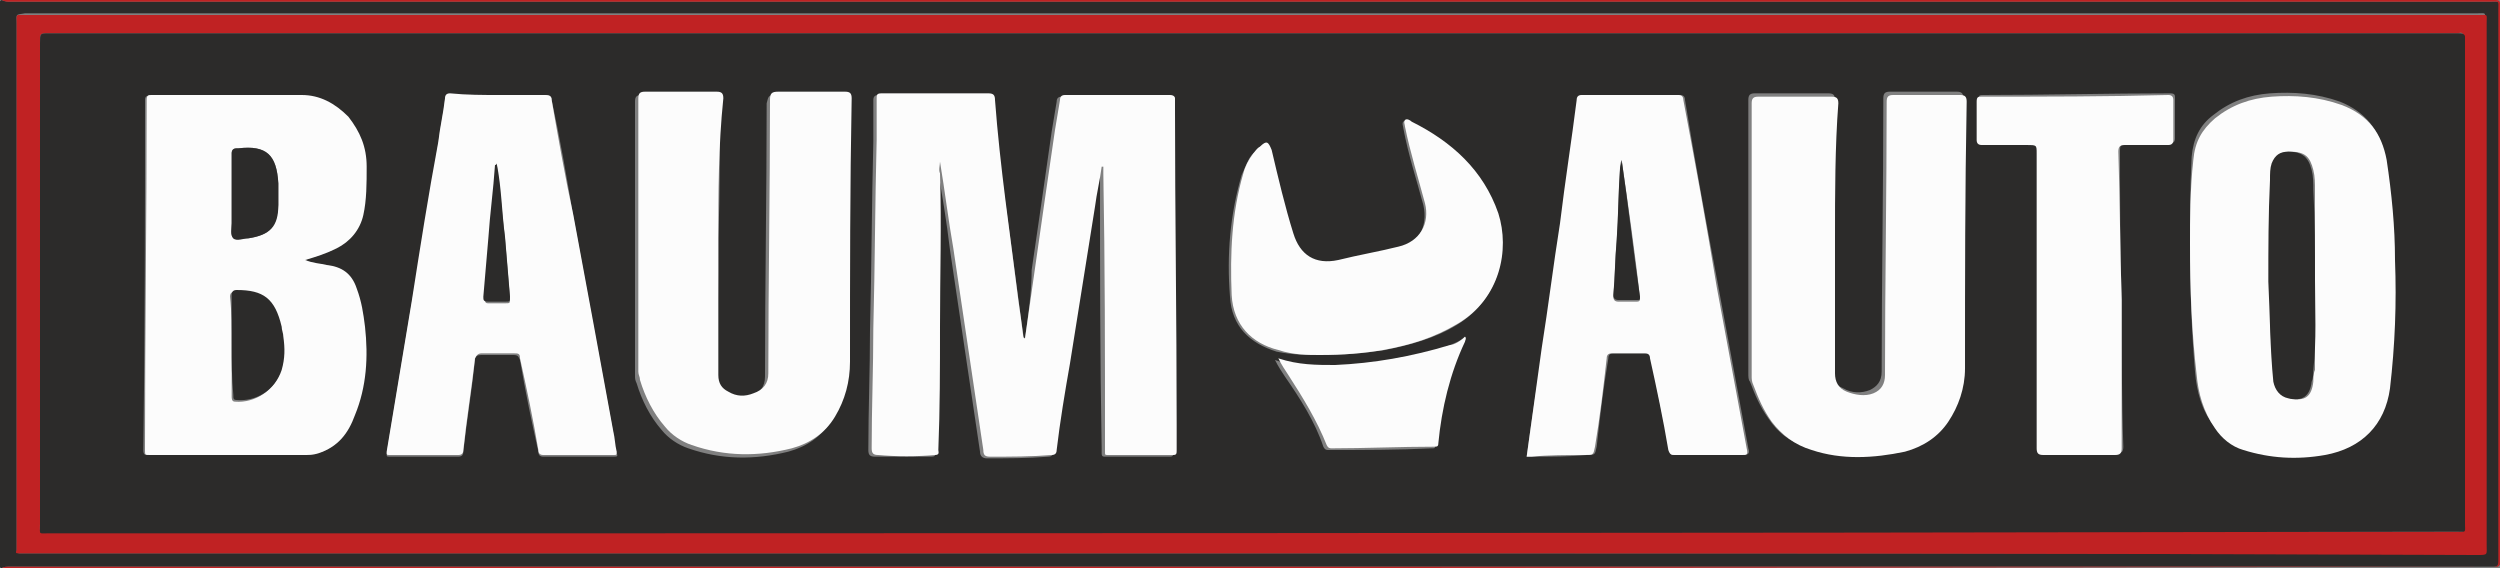
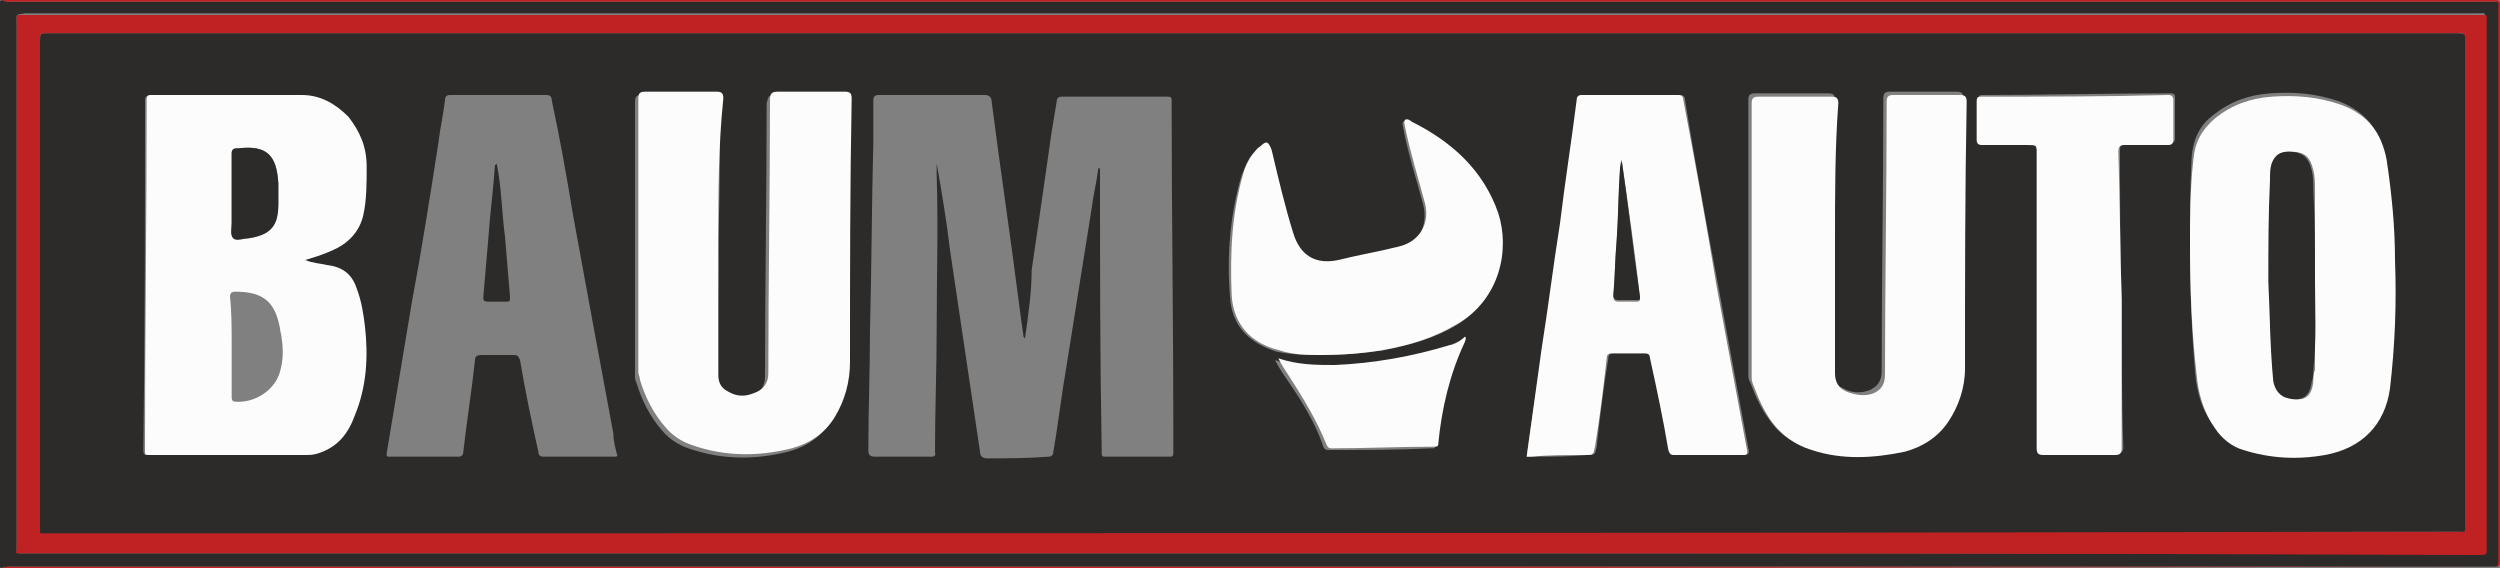
<svg xmlns="http://www.w3.org/2000/svg" version="1.1" id="Layer_1" x="0px" y="0px" viewBox="0 0 150 34.1" style="enable-background:new 0 0 150 34.1;" xml:space="preserve">
  <rect x="0" y="0" width="150" height="34.1" fill="#808080" stroke="none" />
  <style type="text/css">
	.st0{fill:#2C2B2A;}
	.st1{fill:#C02223;}
	.st2{fill:#FCFCFC;}
</style>
  <g>
    <path class="st0" d="M0.1,34.1C-0.1,34,0,33.9,0,33.8c0-2.6,0-5.1,0-7.7C0,17.5,0,8.9,0,0.3C0,0.2-0.1,0.1,0.1,0   c0.2,0.1,0.4,0.1,0.5,0.1c49.6,0,99.2,0,148.8,0c0.6,0,0.6-0.1,0.6,0.5c0,11,0,22,0,32.9c0,0.5,0,0.5-0.5,0.5c-7.7,0-15.5,0-23.2,0   c-41.9,0-83.7,0-125.6,0C0.4,34,0.2,34,0.1,34.1z M75,33.2c24.5,0,49,0,73.5,0c0.6,0,0.6,0.1,0.6-0.6c0-10.4,0-20.8,0-31.3   c0-0.6,0.1-0.5-0.5-0.5c-49,0-98,0-147.1,0C0.9,0.9,1,0.8,1,1.4c0,10.4,0,20.9,0,31.3c0,0.1,0,0.2,0,0.3c0,0.2,0.1,0.2,0.2,0.2   c0.1,0,0.2,0,0.4,0C26,33.2,50.5,33.2,75,33.2z" />
    <path class="st1" d="M0.1,34.1C0.2,34,0.4,34,0.6,34c41.9,0,83.7,0,125.6,0c7.7,0,15.5,0,23.2,0c0.5,0,0.5,0,0.5-0.5   c0-11,0-22,0-32.9c0-0.6,0.1-0.5-0.6-0.5c-49.6,0-99.2,0-148.8,0C0.4,0.1,0.3,0.1,0.1,0c49.9,0,99.7,0,149.6,0   c0.3,0,0.3,0.1,0.3,0.3c0,11.1,0,22.3,0,33.4c0,0.3-0.1,0.3-0.3,0.3C99.8,34.1,49.9,34.1,0.1,34.1z" />
    <path class="st1" d="M75,33.2c-24.5,0-49,0-73.5,0c-0.1,0-0.2,0-0.4,0C1,33.2,0.9,33.2,1,33c0-0.1,0-0.2,0-0.3C1,22.3,1,11.8,1,1.4   c0-0.6-0.1-0.5,0.6-0.5c49,0,98,0,147.1,0c0.6,0,0.5-0.1,0.5,0.5c0,10.4,0,20.8,0,31.3c0,0.6,0.1,0.6-0.6,0.6   C124,33.2,99.5,33.2,75,33.2z M75.1,2C51,2,26.9,2,2.9,2C2.4,2,2.4,2,2.4,2.5c0,9.6,0,19.3,0,28.9c0,0.6-0.1,0.5,0.5,0.5   c48.1,0,96.3,0,144.4,0c0.6,0,0.5,0.1,0.5-0.5c0-9.6,0-19.3,0-28.9c0-0.1,0-0.2,0-0.3c0-0.2-0.1-0.3-0.3-0.2c-0.1,0-0.2,0-0.4,0   C123.2,2,99.1,2,75.1,2z" />
    <path class="st0" d="M75.1,2c24,0,48.1,0,72.1,0c0.1,0,0.2,0,0.4,0c0.2,0,0.3,0.1,0.3,0.2c0,0.1,0,0.2,0,0.3c0,9.6,0,19.3,0,28.9   c0,0.6,0.1,0.5-0.5,0.5C99.2,32,51,32,2.9,32c-0.6,0-0.5,0.1-0.5-0.5c0-9.6,0-19.3,0-28.9C2.4,2,2.4,2,2.9,2C26.9,2,51,2,75.1,2z    M87.9,20.2c-0.3,0.3-0.7,0.4-1.1,0.6c-2.2,0.8-4.5,1.1-6.9,1.2c-1.1,0.1-2.3,0-3.4-0.4c0.2,0.4,0.4,0.7,0.6,1   c0.9,1.3,1.8,2.7,2.3,4.2c0.1,0.2,0.2,0.2,0.3,0.2c2.1,0,4.2,0,6.2-0.1c0.2,0,0.2,0,0.2-0.2c0.2-2.1,0.7-4.2,1.6-6.1   C87.9,20.5,88,20.4,87.9,20.2L87.9,20.2L87.9,20.2z M61.5,20.3c-0.1-0.1-0.1-0.1-0.1-0.2c-0.1-0.7-0.2-1.4-0.3-2.2   C60.6,14,60,10,59.5,6.1c0-0.3-0.2-0.4-0.4-0.4c-2.1,0-4.3,0-6.4,0c-0.2,0-0.3,0.1-0.3,0.3c0,0.8,0,1.7,0,2.5   c-0.1,3.8-0.1,7.5-0.2,11.3c0,2.4-0.1,4.8-0.1,7.2c0,0.3,0.1,0.4,0.4,0.4c1.1,0,2.3,0,3.4,0c0.3,0,0.2-0.2,0.2-0.3   c0-2.5,0.1-4.9,0.1-7.4c0-3.1,0.1-6.1,0-9.2c0-0.2,0-0.5,0-0.7c0.3,1.7,0.6,3.5,0.8,5.2c0.6,4,1.2,8.1,1.8,12.1   c0,0.3,0.2,0.4,0.4,0.4c1.2,0,2.5,0,3.7-0.1c0.2,0,0.3-0.1,0.3-0.3c0.3-1.7,0.5-3.5,0.8-5.2c0.5-3.1,1-6.3,1.5-9.4   c0.1-0.8,0.3-1.6,0.4-2.4c0,0,0.1,0,0.1,0c0,0.1,0,0.3,0,0.4c0,5.5,0,11,0.1,16.4c0,0.1,0,0.2,0,0.3c0,0.2,0.1,0.2,0.2,0.2   c1.3,0,2.6,0,3.9,0c0.2,0,0.2-0.1,0.2-0.3c0-0.5,0-1,0-1.5c0-6.3-0.1-12.6-0.1-19c0-0.2,0-0.4,0-0.6c0-0.2-0.1-0.2-0.3-0.2   c-2.1,0-4.2,0-6.3,0c-0.2,0-0.3,0.1-0.3,0.3c-0.1,0.6-0.2,1.2-0.3,1.8c-0.4,2.8-0.8,5.6-1.2,8.3C61.9,17.5,61.7,18.9,61.5,20.3z    M18.3,15.6c0.7-0.3,1.3-0.4,1.8-0.7c0.8-0.4,1.4-1.1,1.6-2c0.2-1,0.2-1.9,0.2-2.9c0-1.1-0.4-2.1-1.1-2.9c-0.7-0.8-1.6-1.3-2.8-1.3   c-3,0-6,0-9,0C8.8,5.7,8.7,5.8,8.7,6c0,7,0,14-0.1,21c0,0.3,0.1,0.3,0.3,0.3c3.1,0,6.1,0,9.2,0c0.3,0,0.6,0,0.9-0.1   c1.2-0.3,1.8-1.2,2.2-2.3c0.7-1.7,0.7-3.5,0.6-5.3c-0.1-0.8-0.2-1.6-0.5-2.3c-0.3-0.8-0.9-1.3-1.8-1.4   C19.2,15.9,18.7,15.8,18.3,15.6z M110.1,14.3C110.1,14.3,110.1,14.3,110.1,14.3c0-2.8,0-5.5,0-8.3c0-0.3-0.1-0.4-0.4-0.4   c-1.5,0-2.9,0-4.4,0c-0.3,0-0.4,0.1-0.4,0.4c0,5.5,0,10.9,0,16.4c0,0.2,0,0.4,0.1,0.5c0.3,0.8,0.6,1.5,1.1,2.2   c0.6,0.9,1.4,1.5,2.4,1.7c1.9,0.5,3.8,0.5,5.6,0.1c1.1-0.3,1.9-0.8,2.6-1.8c0.7-1,1-2.1,1-3.2c0.1-5.3,0.1-10.6,0.1-16   c0-0.3-0.1-0.4-0.4-0.4c-1.3,0-2.7,0-4,0c-0.3,0-0.4,0.1-0.4,0.4c0,5.5-0.1,11-0.1,16.4c0,0.6-0.3,0.9-0.7,1.1   c-0.5,0.2-1.1,0.2-1.6-0.1c-0.5-0.2-0.7-0.5-0.7-1.1C110.1,19.8,110.1,17.1,110.1,14.3z M43.1,14.3C43.1,14.3,43.1,14.3,43.1,14.3   c0.1-2.7,0.1-5.5,0.1-8.2c0-0.3-0.1-0.4-0.4-0.4c-1.4,0-2.9,0-4.3,0c-0.3,0-0.4,0.1-0.4,0.4c0,5.5,0,10.9,0,16.4   c0,0.2,0,0.3,0.1,0.5c0.3,1,0.8,2,1.5,2.8c0.4,0.5,1,0.9,1.6,1.1c2,0.7,4,0.7,6,0.2c1.1-0.3,2-0.9,2.6-1.9c0.6-1,0.9-2.1,0.9-3.3   c0.1-5.3,0.1-10.5,0.1-15.8c0-0.3-0.1-0.4-0.4-0.4c-1.3,0-2.6,0-4,0c-0.4,0-0.4,0.1-0.5,0.5c0,5.5-0.1,10.9-0.1,16.4   c0,0.6-0.3,1-0.9,1.2c-0.5,0.2-1,0.1-1.5-0.1c-0.4-0.2-0.6-0.5-0.6-1C43.1,19.8,43.1,17,43.1,14.3z M131.4,14.6   c0,2.8,0.1,5.3,0.3,7.7c0.1,1.2,0.4,2.3,1.1,3.2c0.5,0.6,1,1,1.7,1.3c1.6,0.6,3.3,0.6,4.9,0.3c2.2-0.4,3.6-1.8,3.9-4   c0.3-2.6,0.4-5.1,0.3-7.7c-0.1-2-0.2-4-0.5-6c-0.3-1.6-1.2-2.7-2.7-3.3c-1.4-0.5-2.8-0.6-4.2-0.5c-1.3,0.1-2.4,0.5-3.4,1.3   c-0.8,0.6-1.2,1.4-1.3,2.5C131.4,11.3,131.4,13.1,131.4,14.6z M29.9,5.7c-1,0-1.9,0-2.9,0c-0.2,0-0.3,0.1-0.3,0.3   c-0.1,0.9-0.3,1.7-0.4,2.6c-0.5,3.2-1,6.4-1.6,9.6c-0.5,3-1,6-1.5,9c0,0.2,0,0.2,0.2,0.2c1.4,0,2.8,0,4.1,0c0.2,0,0.3-0.1,0.3-0.3   c0.2-1.8,0.5-3.6,0.7-5.5c0-0.2,0.1-0.3,0.4-0.3c0.6,0,1.3,0,1.9,0c0.3,0,0.3,0.1,0.4,0.3c0.3,1.8,0.7,3.7,1.1,5.5   c0,0.2,0.1,0.3,0.3,0.3c1.4,0,2.8,0,4.2,0c0.2,0,0.3,0,0.2-0.2c-0.1-0.4-0.2-0.8-0.2-1.2c-0.8-4.3-1.6-8.6-2.4-13   C34,10.6,33.6,8.3,33.1,6c0-0.3-0.2-0.3-0.4-0.3C31.8,5.7,30.9,5.7,29.9,5.7z M91.6,27.4c0.1,0,0.3,0,0.4,0c1.1,0,2.2,0,3.2-0.1   c0.5,0,0.5,0,0.6-0.5c0.2-1.8,0.4-3.5,0.7-5.3c0-0.2,0.1-0.3,0.3-0.3c0.7,0,1.3,0,2,0c0.2,0,0.3,0.1,0.3,0.3   c0.3,1.8,0.7,3.7,1.1,5.5c0,0.3,0.1,0.3,0.4,0.3c1.3,0,2.7,0,4,0c0.3,0,0.4-0.1,0.3-0.4c-0.6-3.2-1.2-6.5-1.8-9.7   c-0.7-3.7-1.4-7.5-2-11.2c0-0.2-0.1-0.3-0.3-0.3c-1.9,0-3.9,0-5.8,0c-0.2,0-0.3,0.1-0.3,0.3c-0.3,2.5-0.7,5-1,7.4   c-0.3,2.5-0.7,5-1.1,7.5C92.2,23.1,91.9,25.2,91.6,27.4z M127.3,18C127.3,18,127.3,18,127.3,18c-0.1-3-0.1-6-0.1-9   c0-0.3,0.1-0.4,0.4-0.4c0.9,0,1.7,0,2.6,0c0.2,0,0.3-0.1,0.3-0.3c0-0.8,0-1.6,0-2.4c0-0.2,0-0.3-0.3-0.3c-3.7,0-7.5,0.1-11.2,0.1   c-0.2,0-0.3,0-0.3,0.3c0,0.8,0,1.6,0,2.3c0,0.2,0.1,0.3,0.3,0.3c0.9,0,1.8,0,2.7,0c0.6,0,0.6,0,0.6,0.5c0,5.9,0,11.8,0,17.7   c0,0.3,0.1,0.4,0.4,0.4c1.4,0,2.8,0,4.3,0c0.3,0,0.4-0.1,0.4-0.4C127.3,24,127.3,21,127.3,18z M79.2,21.3c1.4,0,2.6-0.1,3.9-0.3   c1.5-0.3,3-0.7,4.3-1.5c2.5-1.5,3.2-4.4,2.4-6.6c-0.9-2.6-2.7-4.4-5.2-5.5c-0.1-0.1-0.3-0.2-0.4-0.1c-0.1,0.1,0,0.3,0,0.4   c0.3,1.6,0.8,3.1,1.2,4.6c0.3,1.3-0.3,2.4-1.6,2.6c-1.2,0.3-2.4,0.5-3.6,0.8c-1.3,0.3-2.3-0.3-2.7-1.6c-0.5-1.7-0.9-3.4-1.3-5   c-0.1-0.5-0.3-0.6-0.7-0.2c-0.1,0.1-0.3,0.3-0.4,0.4c-0.3,0.4-0.4,0.8-0.6,1.2c-0.7,2.4-0.9,4.8-0.7,7.3c0.1,1.8,1.2,2.8,2.8,3.3   C77.6,21.3,78.4,21.3,79.2,21.3z" />
-     <path class="st2" d="M61.5,20.3c0.2-1.4,0.4-2.8,0.6-4.2c0.4-2.8,0.8-5.6,1.2-8.3c0.1-0.6,0.2-1.2,0.3-1.8c0-0.2,0.1-0.3,0.3-0.3   c2.1,0,4.2,0,6.3,0c0.2,0,0.3,0.1,0.3,0.2c0,0.2,0,0.4,0,0.6c0,6.3,0.1,12.6,0.1,19c0,0.5,0,1,0,1.5c0,0.2,0,0.3-0.2,0.3   c-1.3,0-2.6,0-3.9,0c-0.2,0-0.2,0-0.2-0.2c0-0.1,0-0.2,0-0.3c0-5.5,0-11-0.1-16.4c0-0.1,0-0.3,0-0.4c0,0-0.1,0-0.1,0   c-0.1,0.8-0.3,1.6-0.4,2.4c-0.5,3.1-1,6.3-1.5,9.4c-0.3,1.7-0.6,3.5-0.8,5.2c0,0.2-0.1,0.3-0.3,0.3c-1.2,0.1-2.5,0.1-3.7,0.1   c-0.3,0-0.4-0.1-0.4-0.4c-0.6-4-1.2-8.1-1.8-12.1c-0.3-1.7-0.5-3.4-0.8-5.2c0,0.2-0.1,0.5,0,0.7c0.1,3.1,0,6.1,0,9.2   c0,2.5,0,4.9-0.1,7.4c0,0.1,0.1,0.3-0.2,0.3c-1.1,0.1-2.3,0.1-3.4,0c-0.3,0-0.4-0.1-0.4-0.4c0-2.4,0.1-4.8,0.1-7.2   c0.1-3.8,0.1-7.5,0.2-11.3c0-0.8,0-1.7,0-2.5c0-0.2,0-0.3,0.3-0.3c2.1,0,4.3,0,6.4,0c0.3,0,0.4,0.1,0.4,0.4C60,10,60.6,14,61.1,18   c0.1,0.7,0.2,1.4,0.3,2.2C61.4,20.2,61.4,20.3,61.5,20.3z" />
    <path class="st2" d="M18.3,15.6c0.5,0.2,0.9,0.2,1.3,0.3c0.9,0.1,1.5,0.5,1.8,1.4c0.3,0.8,0.4,1.5,0.5,2.3c0.2,1.8,0.1,3.6-0.6,5.3   c-0.4,1.1-1,1.9-2.2,2.3c-0.3,0.1-0.6,0.1-0.9,0.1c-3.1,0-6.1,0-9.2,0c-0.3,0-0.3,0-0.3-0.3c0-7,0.1-14,0.1-21   c0-0.3,0.1-0.3,0.3-0.3c3,0,6,0,9,0c1.1,0,2,0.5,2.8,1.3C21.6,7.9,22,8.8,22,10c0,1,0,2-0.2,2.9c-0.2,0.9-0.8,1.6-1.6,2   C19.6,15.2,19,15.4,18.3,15.6z M13.9,20.7C13.9,20.7,13.9,20.7,13.9,20.7c0,1,0,2,0,3.1c0,0.1,0,0.3,0.2,0.3   c1.2,0.1,2.4-0.7,2.7-1.8c0.2-0.7,0.2-1.3,0.1-2c0-0.2-0.1-0.4-0.1-0.6c-0.3-1.6-1-2.2-2.7-2.2c-0.2,0-0.3,0.1-0.3,0.3   C13.9,18.7,13.9,19.7,13.9,20.7z M13.9,11.6C13.9,11.6,13.9,11.6,13.9,11.6c0,0.6,0,1.2,0,1.8c0,0.3-0.1,0.7,0.1,0.9   c0.2,0.1,0.6,0,0.9,0c1.3-0.2,1.7-0.7,1.8-2c0-0.4,0-0.9,0-1.3c-0.1-1.7-0.7-2.3-2.4-2.1c0,0,0,0-0.1,0c-0.2,0-0.3,0.1-0.3,0.3   C13.9,10,13.9,10.8,13.9,11.6z" />
    <path class="st2" d="M110.1,14.3c0,2.7,0,5.4,0,8.1c0,0.5,0.2,0.9,0.7,1.1c0.5,0.2,1.1,0.3,1.6,0.1c0.5-0.2,0.7-0.6,0.7-1.1   c0-5.5,0.1-11,0.1-16.4c0-0.3,0.1-0.4,0.4-0.4c1.3,0,2.7,0,4,0c0.3,0,0.4,0.1,0.4,0.4c-0.1,5.3-0.1,10.6-0.1,16   c0,1.2-0.4,2.3-1,3.2c-0.6,0.9-1.5,1.5-2.6,1.8c-1.9,0.4-3.8,0.5-5.6-0.1c-1-0.3-1.8-0.9-2.4-1.7c-0.5-0.7-0.8-1.4-1.1-2.2   c-0.1-0.2-0.1-0.4-0.1-0.5c0-5.5,0-10.9,0-16.4c0-0.3,0.1-0.4,0.4-0.4c1.5,0,2.9,0,4.4,0c0.3,0,0.4,0.1,0.4,0.4   C110.1,8.8,110.1,11.6,110.1,14.3C110.1,14.3,110.1,14.3,110.1,14.3z" />
    <path class="st2" d="M43.1,14.3c0,2.7,0,5.5,0,8.2c0,0.5,0.2,0.8,0.6,1c0.5,0.3,1,0.3,1.5,0.1c0.6-0.2,0.9-0.6,0.9-1.2   c0-5.5,0.1-10.9,0.1-16.4c0-0.4,0.1-0.5,0.5-0.5c1.3,0,2.6,0,4,0c0.3,0,0.4,0.1,0.4,0.4c-0.1,5.3-0.1,10.5-0.1,15.8   c0,1.2-0.3,2.3-0.9,3.3c-0.6,1-1.5,1.6-2.6,1.9c-2,0.5-4,0.5-6-0.2c-0.6-0.2-1.2-0.6-1.6-1.1c-0.7-0.8-1.2-1.8-1.5-2.8   c0-0.2-0.1-0.3-0.1-0.5c0-5.5,0-10.9,0-16.4c0-0.3,0.1-0.4,0.4-0.4c1.4,0,2.9,0,4.3,0c0.3,0,0.4,0.1,0.4,0.4   C43.1,8.8,43.1,11.6,43.1,14.3C43.1,14.3,43.1,14.3,43.1,14.3z" />
    <path class="st2" d="M131.4,14.6c0-1.4,0-3.2,0.2-5c0.1-1.1,0.5-1.8,1.3-2.5c1-0.8,2.1-1.2,3.4-1.3c1.4-0.1,2.8,0,4.2,0.5   c1.6,0.6,2.4,1.7,2.7,3.3c0.3,2,0.5,4,0.5,6c0.1,2.6,0,5.1-0.3,7.7c-0.3,2.2-1.7,3.6-3.9,4c-1.7,0.3-3.3,0.2-4.9-0.3   c-0.7-0.2-1.3-0.7-1.7-1.3c-0.7-1-1-2.1-1.1-3.2C131.5,19.9,131.4,17.4,131.4,14.6z M138.9,16.8c0-1.8,0-3.6,0-5.4   c0-0.4,0-0.8-0.1-1.2c-0.2-0.8-0.5-1.1-1.4-1.1c-0.5,0-0.8,0.2-1,0.7c-0.1,0.3-0.1,0.7-0.1,1c0,2-0.1,4-0.1,6.1c0,2,0,4,0.3,6   c0.1,0.5,0.4,0.8,0.9,1c0.9,0.2,1.3-0.1,1.4-1c0-0.2,0-0.5,0.1-0.7C138.9,20.4,138.9,18.6,138.9,16.8z" />
-     <path class="st2" d="M29.9,5.7c0.9,0,1.9,0,2.8,0c0.3,0,0.4,0.1,0.4,0.3c0.4,2.3,0.8,4.6,1.3,6.9c0.8,4.3,1.6,8.6,2.4,13   c0.1,0.4,0.1,0.8,0.2,1.2c0,0.2,0,0.2-0.2,0.2c-1.4,0-2.8,0-4.2,0c-0.2,0-0.3-0.1-0.3-0.3c-0.3-1.8-0.7-3.7-1.1-5.5   c0-0.3-0.1-0.3-0.4-0.3c-0.6,0-1.3,0-1.9,0c-0.2,0-0.3,0.1-0.4,0.3c-0.2,1.8-0.5,3.6-0.7,5.5c0,0.2-0.1,0.3-0.3,0.3   c-1.4,0-2.8,0-4.1,0c-0.2,0-0.2,0-0.2-0.2c0.5-3,1-6,1.5-9c0.5-3.2,1-6.4,1.6-9.6c0.1-0.9,0.3-1.7,0.4-2.6c0-0.2,0.1-0.3,0.3-0.3   C28,5.7,29,5.7,29.9,5.7z M29.8,9.8c0,0.1,0,0.1,0,0.2c-0.1,1.5-0.3,2.9-0.4,4.4c-0.1,1.2-0.2,2.3-0.3,3.5c0,0.2,0,0.3,0.2,0.3   c0.3,0,0.7,0,1,0c0.3,0,0.3,0,0.3-0.3c-0.1-1.2-0.2-2.4-0.3-3.6C30.1,12.7,30,11.2,29.8,9.8z" />
    <path class="st2" d="M91.6,27.4c0.3-2.2,0.6-4.3,0.9-6.5c0.4-2.5,0.7-5,1.1-7.5c0.3-2.5,0.7-5,1-7.4c0-0.2,0.1-0.3,0.3-0.3   c1.9,0,3.9,0,5.8,0c0.2,0,0.3,0.1,0.3,0.3c0.7,3.7,1.4,7.5,2,11.2c0.6,3.2,1.2,6.5,1.8,9.7c0.1,0.4,0,0.4-0.3,0.4c-1.3,0-2.7,0-4,0   c-0.2,0-0.3,0-0.4-0.3c-0.3-1.8-0.7-3.7-1.1-5.5c0-0.2-0.1-0.3-0.3-0.3c-0.7,0-1.3,0-2,0c-0.2,0-0.3,0.1-0.3,0.3   c-0.2,1.8-0.4,3.5-0.7,5.3c-0.1,0.5-0.1,0.5-0.6,0.5c-1.1,0-2.2,0-3.2,0.1C91.8,27.4,91.7,27.4,91.6,27.4z M97.3,9.6   C97.3,9.6,97.3,9.6,97.3,9.6c-0.1,0.2-0.1,0.4-0.1,0.6c-0.1,1.4-0.1,2.9-0.2,4.3c-0.1,1.1-0.1,2.2-0.2,3.3c0,0.2,0.1,0.3,0.3,0.3   c0.4,0,0.7,0,1.1,0c0.2,0,0.2-0.1,0.2-0.2C98.1,15.1,97.7,12.4,97.3,9.6z" />
    <path class="st2" d="M127.3,18c0,3,0,6,0,8.9c0,0.3-0.1,0.4-0.4,0.4c-1.4,0-2.8,0-4.3,0c-0.3,0-0.4-0.1-0.4-0.4   c0-5.9,0-11.8,0-17.7c0-0.5,0-0.5-0.6-0.5c-0.9,0-1.8,0-2.7,0c-0.2,0-0.3-0.1-0.3-0.3c0-0.8,0-1.6,0-2.3c0-0.3,0.1-0.3,0.3-0.3   c3.7,0,7.5,0,11.2-0.1c0.2,0,0.3,0.1,0.3,0.3c0,0.8,0,1.6,0,2.4c0,0.2-0.1,0.3-0.3,0.3c-0.9,0-1.7,0-2.6,0c-0.3,0-0.4,0.1-0.4,0.4   C127.2,12,127.2,15,127.3,18C127.3,18,127.3,18,127.3,18z" />
    <path class="st2" d="M79.2,21.3c-0.7,0-1.6,0-2.5-0.3c-1.6-0.4-2.7-1.5-2.8-3.3c-0.1-2.5,0-4.9,0.7-7.3c0.1-0.4,0.3-0.8,0.6-1.2   c0.1-0.1,0.2-0.3,0.4-0.4c0.4-0.4,0.5-0.3,0.7,0.2c0.4,1.7,0.8,3.4,1.3,5c0.4,1.3,1.3,1.9,2.7,1.6c1.2-0.3,2.4-0.5,3.6-0.8   c1.3-0.3,1.9-1.4,1.6-2.6c-0.4-1.5-0.9-3.1-1.2-4.6c0-0.1-0.1-0.3,0-0.4c0.1-0.1,0.3,0,0.4,0.1c2.4,1.2,4.3,2.9,5.2,5.5   c0.7,2.2,0.1,5.1-2.4,6.6C86,20.3,84.6,20.7,83,21C81.8,21.2,80.6,21.3,79.2,21.3z" />
    <path class="st2" d="M87.9,20.2c0.1,0.1,0,0.2,0,0.3c-0.9,1.9-1.4,4-1.6,6.1c0,0.2-0.1,0.2-0.2,0.2c-2.1,0-4.2,0.1-6.2,0.1   c-0.1,0-0.2,0-0.3-0.2c-0.6-1.5-1.4-2.8-2.3-4.2c-0.2-0.3-0.4-0.6-0.6-1c1.2,0.4,2.3,0.4,3.4,0.4c2.3-0.1,4.6-0.5,6.9-1.2   C87.2,20.7,87.6,20.5,87.9,20.2L87.9,20.2z" />
    <polygon class="st2" points="87.9,20.2 87.9,20.3 87.9,20.2  " />
-     <path class="st0" d="M13.9,20.7c0-1,0-2,0-3c0-0.2,0.1-0.3,0.3-0.3c1.6,0,2.3,0.5,2.7,2.2c0,0.2,0.1,0.4,0.1,0.6   c0.1,0.7,0.1,1.3-0.1,2c-0.4,1.2-1.5,1.9-2.7,1.8c-0.2,0-0.2-0.1-0.2-0.3C13.9,22.7,13.9,21.7,13.9,20.7   C13.9,20.7,13.9,20.7,13.9,20.7z" />
    <path class="st0" d="M13.9,11.6c0-0.8,0-1.6,0-2.4c0-0.2,0.1-0.3,0.3-0.3c0,0,0,0,0.1,0c1.7-0.2,2.3,0.4,2.4,2.1c0,0.4,0,0.9,0,1.3   c0,1.3-0.5,1.8-1.8,2c-0.3,0-0.7,0.2-0.9,0c-0.2-0.2-0.1-0.6-0.1-0.9C13.9,12.8,13.9,12.2,13.9,11.6C13.9,11.6,13.9,11.6,13.9,11.6   z" />
    <path class="st0" d="M138.9,16.8c0,1.8,0.1,3.6-0.1,5.4c0,0.2,0,0.5-0.1,0.7c-0.1,0.9-0.6,1.2-1.4,1c-0.5-0.1-0.8-0.5-0.9-1   c-0.2-2-0.2-4-0.3-6c0-2,0-4,0.1-6.1c0-0.4,0-0.7,0.1-1c0.2-0.5,0.5-0.7,1-0.7c0.8,0,1.2,0.3,1.4,1.1c0.1,0.4,0.1,0.8,0.1,1.2   C138.9,13.2,138.9,15,138.9,16.8z" />
    <path class="st0" d="M29.8,9.8c0.3,1.5,0.3,2.9,0.5,4.4c0.1,1.2,0.2,2.4,0.3,3.6c0,0.3,0,0.3-0.3,0.3c-0.3,0-0.7,0-1,0   C29,18.1,29,18,29,17.8c0.1-1.2,0.2-2.3,0.3-3.5c0.1-1.5,0.3-2.9,0.4-4.4C29.8,9.9,29.8,9.8,29.8,9.8z" />
    <path class="st0" d="M97.3,9.6c0.4,2.7,0.7,5.5,1.1,8.2c0,0.2,0,0.2-0.2,0.2c-0.4,0-0.7,0-1.1,0c-0.2,0-0.3-0.1-0.3-0.3   c0.1-1.1,0.1-2.2,0.2-3.3c0.1-1.4,0.1-2.9,0.2-4.3C97.2,10,97.3,9.8,97.3,9.6C97.3,9.6,97.3,9.6,97.3,9.6z" />
  </g>
</svg>